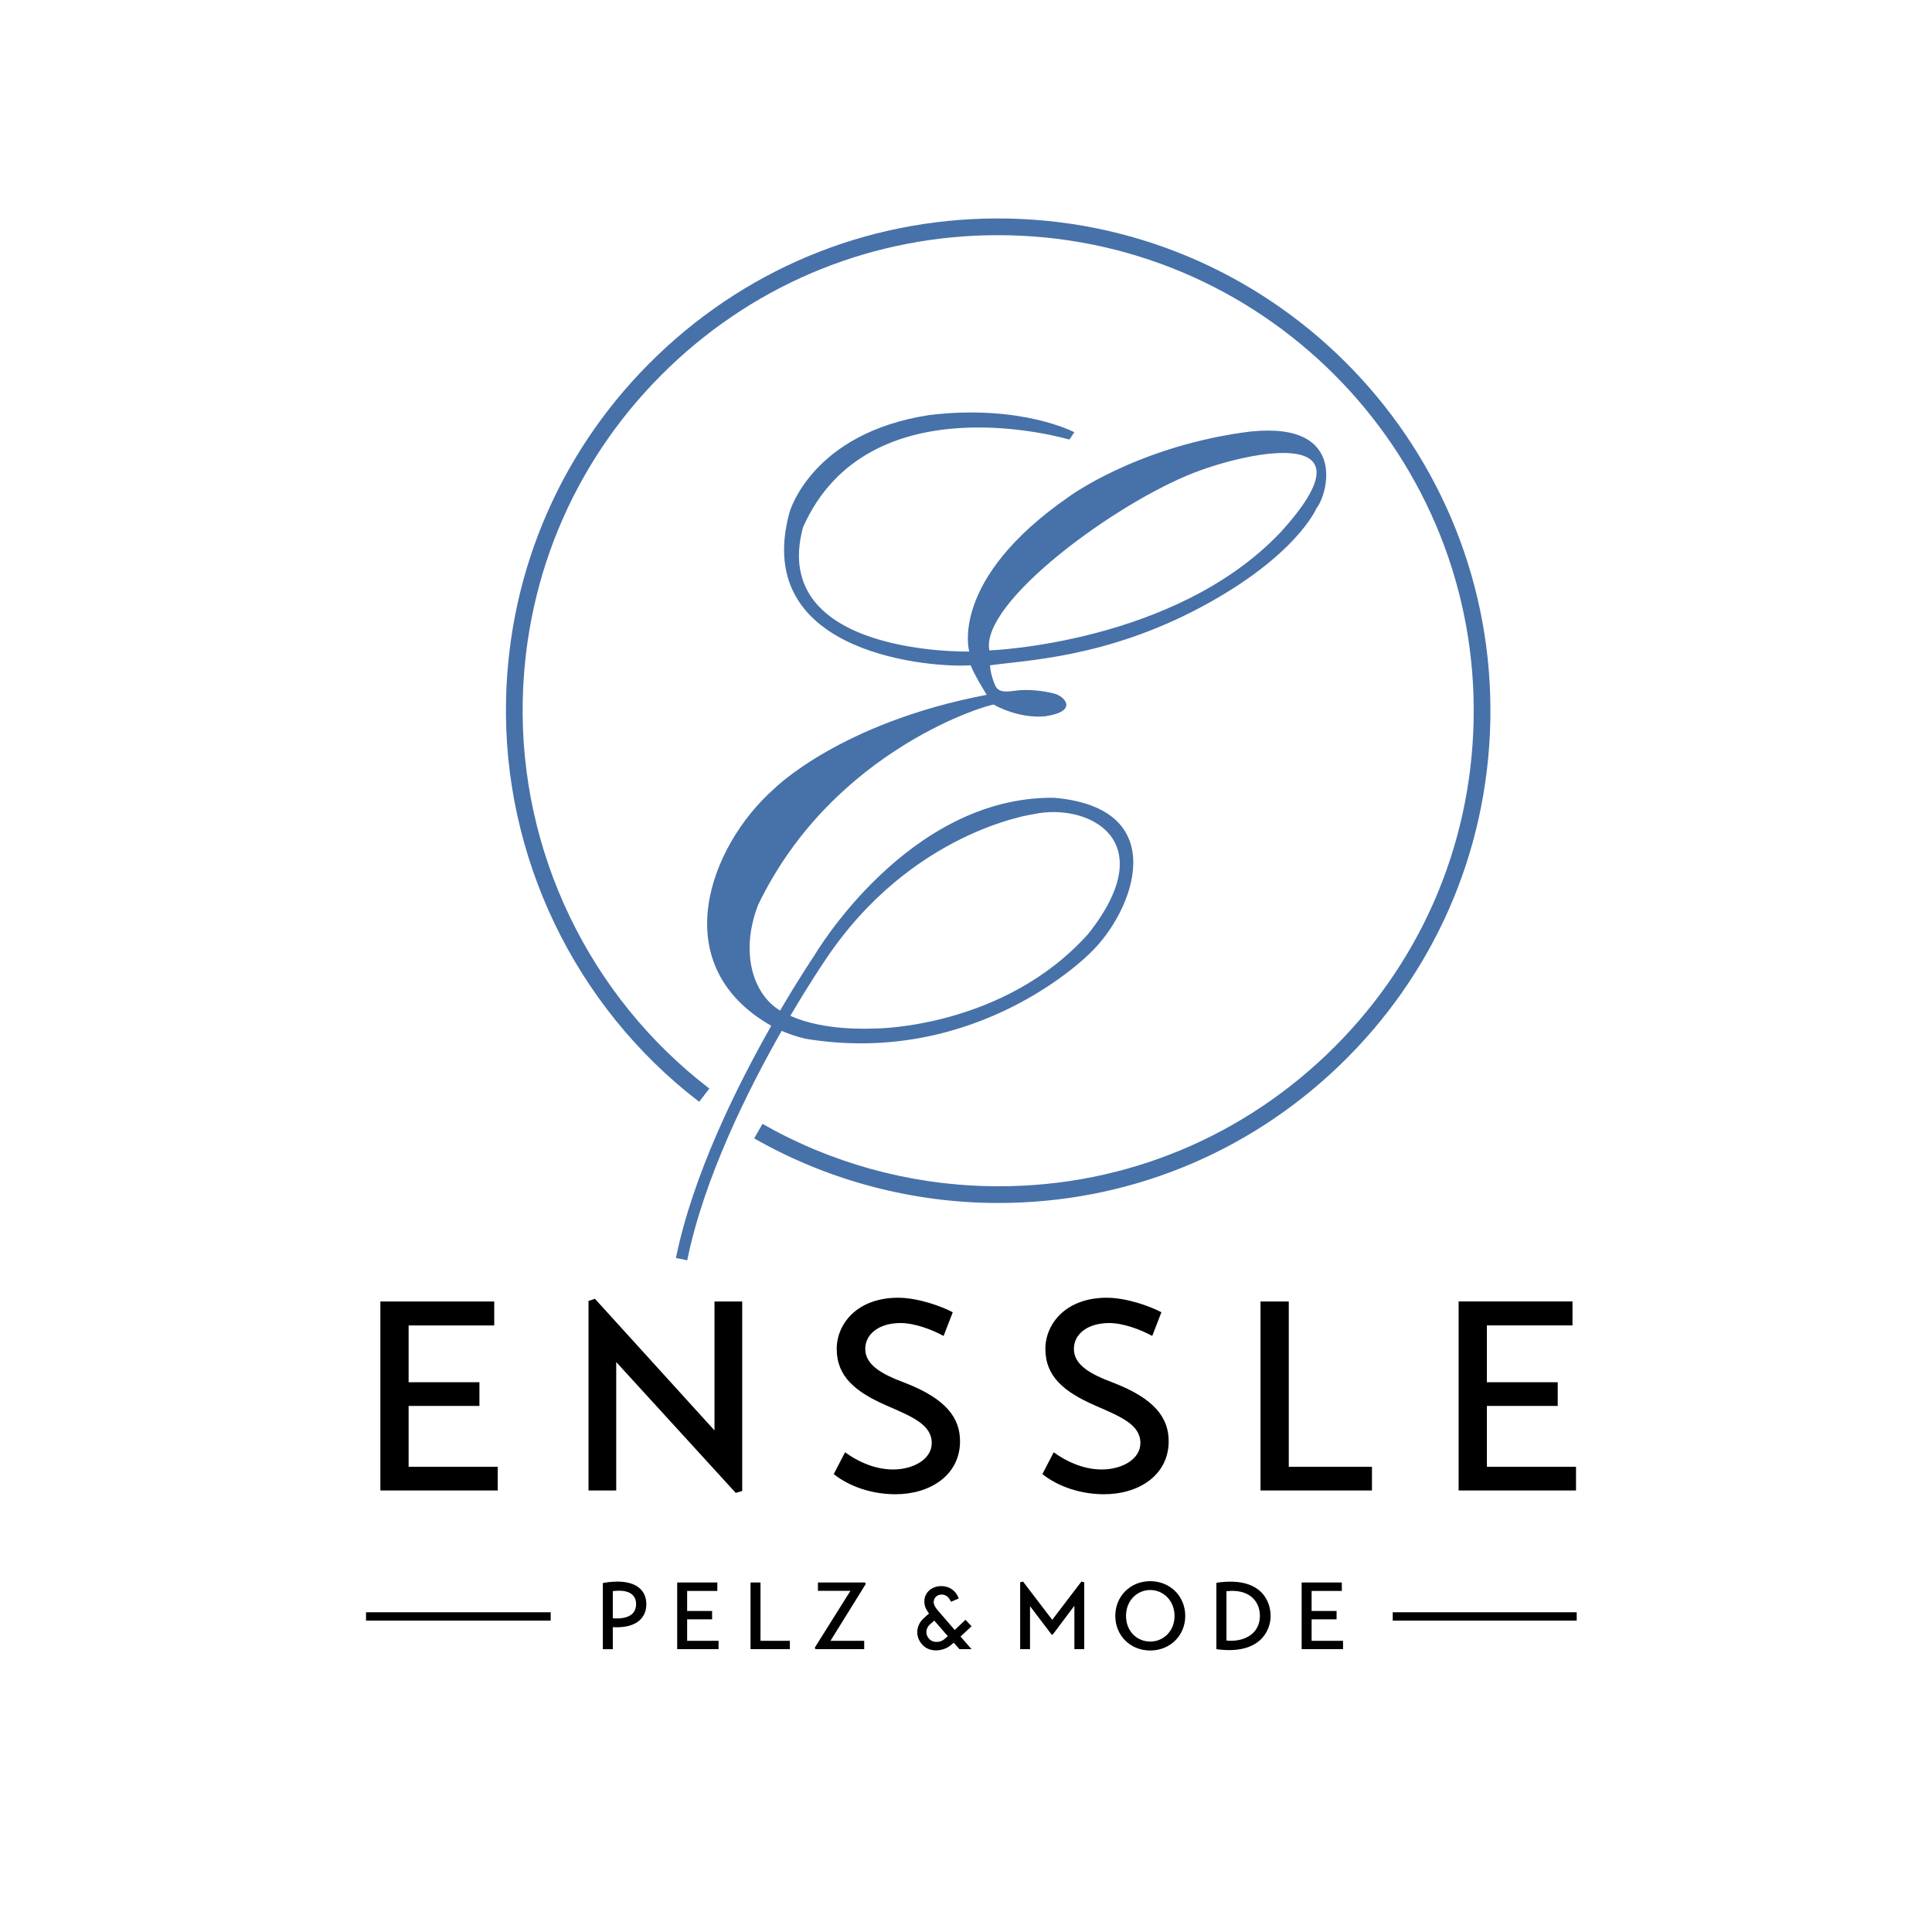
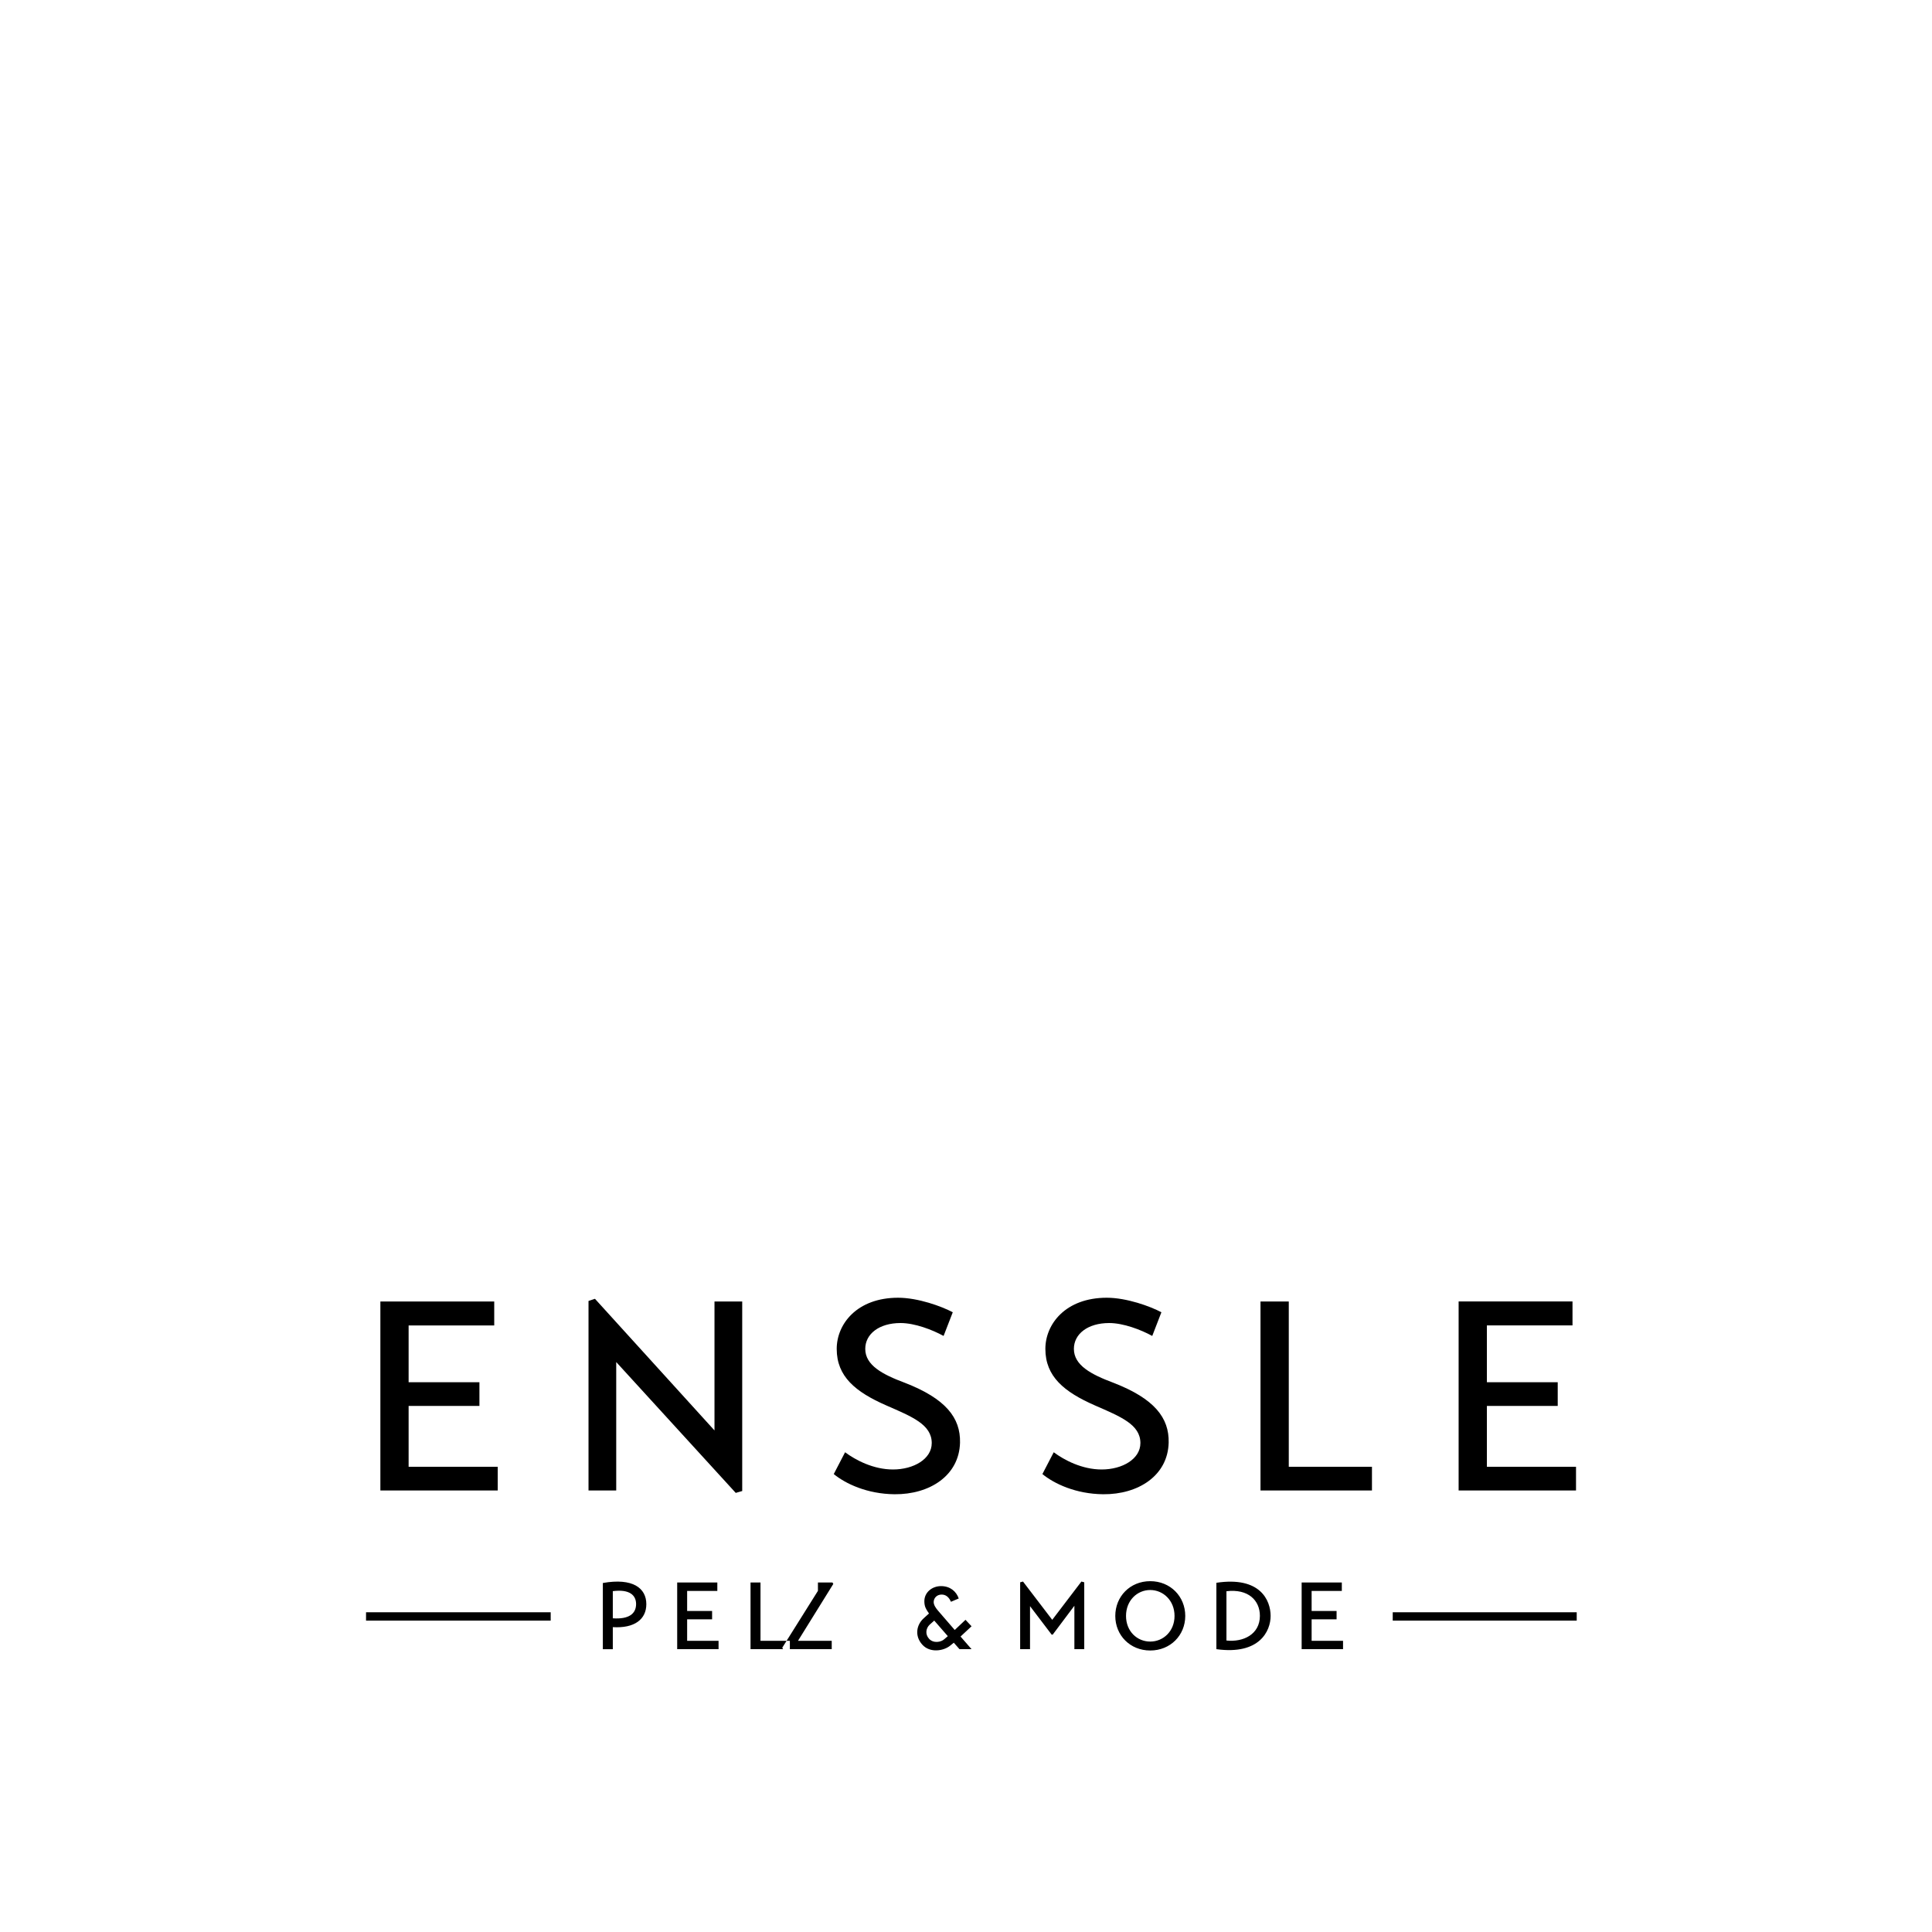
<svg xmlns="http://www.w3.org/2000/svg" version="1.1" x="0px" y="0px" viewBox="0 0 160 160" enable-background="new 0 0 160 160" xml:space="preserve">
  <g id="Vordergrund">
    <g>
-       <polygon fill="#FFFFFF" points="0,0 160,0 160,160 0,160 0,0" />
      <path fill="#FFFFFF" d="M80,80" />
    </g>
-     <path fill-rule="evenodd" clip-rule="evenodd" fill="#4771A9" d="M102.818,35.834c-8.907,1.308-14.299,5.304-14.299,5.304c-9.976,6.9-8.251,12.819-8.251,12.819S63.632,54.35,66.497,43.681c5.423-12.264,22.065-7.276,22.065-7.276l0.409-0.61c0,0-4.387-2.33-11.98-1.427c-9.831,1.493-11.616,8.091-11.616,8.091c-3.234,11.937,12.25,12.862,15.007,12.636c0.332,0.844,1.332,2.447,1.332,2.447c-12.205,2.322-17.636,7.81-17.636,7.81c-5.248,4.642-9.111,14.529-0.205,19.6c-2.828,4.973-6.494,12.346-7.896,19.229l0.937,0.189c1.381-6.791,5.021-14.088,7.819-18.998c0.587,0.254,1.231,0.472,1.942,0.648c14.345,2.386,23.597-7.083,23.597-7.083c3.647-3.465,6.9-12.023-2.983-12.869c-12.146-0.135-19.86,13.081-19.86,13.081c-0.299,0.447-1.4,2.108-2.827,4.541c-2.259-1.36-3.336-4.849-1.812-8.762c6.268-13.017,19.377-16.692,19.528-16.574c0.149,0.121,2.139,1.176,4.249,0.965c2.802-0.424,1.567-1.657,0.783-1.869c-0.783-0.208-2.17-0.422-3.345-0.24c-1.176,0.18-1.295-0.121-1.417-0.182c-0.121-0.06-0.542-1.023-0.603-1.928c2.893-0.422,9.583-0.603,17.479-4.821c7.895-4.219,9.551-8.167,9.551-8.167C110.04,40.816,111.648,34.538,102.818,35.834z M68.306,79.566c7.151-10.785,17.295-12.14,17.295-12.14c4.37-0.965,10.787,2.02,4.521,9.916c-6.991,7.802-17.57,7.833-17.57,7.833c-0.704,0.015-4.289,0.206-7.1-1.047C67.075,81.368,68.273,79.613,68.306,79.566z M106.001,44.133c-8.746,9.18-24.069,9.732-24.069,9.732C81.168,49.872,92.43,41.63,98.956,39.121C103.68,37.304,114.201,35.183,106.001,44.133z M82.69,99.625c-0.309,0-0.617-0.003-0.925-0.009c-6.778-0.149-13.455-1.996-19.306-5.341l0.688-1.201c5.65,3.23,12.1,5.013,18.649,5.157c10.513,0.244,20.496-3.644,28.097-10.917c7.601-7.273,11.915-17.069,12.145-27.587c0.48-21.71-16.793-39.763-38.504-40.241c-0.298-0.007-0.597-0.01-0.893-0.01c-10.188,0-19.818,3.859-27.204,10.926c-7.6,7.272-11.914,17.071-12.146,27.586c-0.277,12.516,5.5,24.538,15.453,32.16l-0.841,1.099c-10.301-7.89-16.279-20.334-15.995-33.289c0.239-10.886,4.705-21.028,12.572-28.557c7.868-7.527,18.168-11.537,29.085-11.3c22.472,0.495,40.35,19.181,39.856,41.657c-0.24,10.885-4.705,21.027-12.573,28.556C103.203,95.628,93.236,99.625,82.69,99.625z" />
-     <path fill-rule="evenodd" clip-rule="evenodd" d="M95.424,110.637c-0.936-0.513-2.386-1.069-3.566-1.069c-1.784,0-2.923,0.913-2.923,2.14c0,1.36,1.429,2.118,3.278,2.809c3.39,1.315,4.616,2.898,4.571,4.951c-0.066,2.741-2.52,4.302-5.419,4.279c-2.272-0.022-4.056-0.869-5.038-1.671l0.938-1.806c0.87,0.646,2.34,1.426,3.97,1.426c1.716,0,3.208-0.87,3.208-2.185c0-1.538-1.626-2.185-3.768-3.121c-2.54-1.115-4.102-2.386-4.102-4.682c0-2.051,1.672-4.235,5.084-4.235c1.649,0,3.611,0.712,4.525,1.204L95.424,110.637z M78.144,110.637c-0.936-0.513-2.385-1.069-3.566-1.069c-1.784,0-2.921,0.913-2.921,2.14c0,1.36,1.427,2.118,3.277,2.809c3.389,1.315,4.616,2.898,4.571,4.951c-0.067,2.741-2.519,4.302-5.418,4.279c-2.273-0.022-4.058-0.869-5.039-1.671l0.938-1.806c0.868,0.646,2.34,1.426,3.967,1.426c1.717,0,3.21-0.87,3.21-2.185c0-1.538-1.626-2.185-3.767-3.121c-2.542-1.115-4.103-2.386-4.103-4.682c0-2.051,1.671-4.235,5.084-4.235c1.65,0,3.61,0.712,4.527,1.204L78.144,110.637z M50.75,134.753v1.826h-0.825v-5.482c2.484-0.441,3.601,0.424,3.601,1.753C53.526,134.107,52.543,134.862,50.75,134.753z M50.75,134.021c1.337,0.094,1.928-0.384,1.928-1.179c0-0.724-0.528-1.25-1.928-1.07V134.021z M100.736,131.079c3.634-0.55,4.491,1.456,4.491,2.746c0,1.242-0.912,3.248-4.491,2.752V131.079z M101.569,135.861c1.393,0.15,2.77-0.51,2.77-2.044c0-1.282-0.969-2.256-2.77-2.038V135.861z M95.257,130.946c1.674,0,2.901,1.274,2.901,2.879c0,1.596-1.227,2.862-2.901,2.862c-1.676,0-2.894-1.266-2.894-2.862C92.363,132.22,93.581,130.946,95.257,130.946z M95.257,135.948c1.077,0,2.013-0.849,2.013-2.124c0-1.274-0.936-2.146-2.013-2.146c-1.085,0-2.005,0.872-2.005,2.146C93.252,135.1,94.172,135.948,95.257,135.948z M78.753,132.653c-0.163-0.387-0.424-0.598-0.769-0.598c-0.377,0-0.645,0.259-0.661,0.604c-0.008,0.269,0.196,0.536,0.376,0.747l1.368,1.582l0.891-0.842l0.502,0.535l-0.912,0.85l0.912,1.046h-0.999l-0.471-0.534l-0.292,0.235c-0.528,0.441-1.675,0.646-2.321-0.079c-0.637-0.706-0.502-1.627,0.134-2.193l0.425-0.385l-0.087-0.126c-0.156-0.237-0.298-0.449-0.298-0.89c0-0.731,0.637-1.25,1.384-1.25c0.748,0,1.258,0.433,1.464,1.024L78.753,132.653z M78.22,135.736l0.274-0.237l-1.124-1.289l-0.377,0.337c-0.322,0.299-0.385,0.795-0.063,1.156C77.284,136.113,77.936,136.012,78.22,135.736z M115.34,134.211h15.237v-0.692H115.34V134.211z M30.314,134.211h15.292v-0.692H30.314V134.211z M107.797,131.056v5.522h3.428v-0.693h-2.602v-1.778h2.067v-0.691h-2.067v-1.66h2.501v-0.701H107.797z M87.142,134.147l-2.421-3.17l-0.236,0.063v5.537h0.817v-3.563l1.793,2.36h0.085l1.796-2.392v3.595h0.817v-5.537l-0.236-0.063L87.142,134.147z M67.738,131.056v0.692h2.69l-2.956,4.711l0.07,0.119h4.028v-0.693h-2.793l2.924-4.71l-0.07-0.12H67.738z M62.156,131.056v5.522h3.257v-0.693h-2.432v-4.83H62.156z M56.082,131.056v5.522h3.426v-0.693h-2.602v-1.778h2.067v-0.691h-2.067v-1.66h2.5v-0.701H56.082z M120.797,107.782v15.651h9.722v-1.962h-7.381v-5.038h5.866v-1.963h-5.866v-4.704h7.09v-1.984H120.797z M113.619,123.434h-9.23v-15.65h2.342v13.689h6.889V123.434z M61.467,107.784v15.696l-0.536,0.155l-9.898-10.836v10.636h-2.295v-15.695l0.534-0.179l9.899,10.901v-10.678H61.467z M31.501,107.782v15.652h9.719v-1.962h-7.38v-5.038h5.864v-1.962h-5.864v-4.705h7.09v-1.984H31.501z" />
+     <path fill-rule="evenodd" clip-rule="evenodd" d="M95.424,110.637c-0.936-0.513-2.386-1.069-3.566-1.069c-1.784,0-2.923,0.913-2.923,2.14c0,1.36,1.429,2.118,3.278,2.809c3.39,1.315,4.616,2.898,4.571,4.951c-0.066,2.741-2.52,4.302-5.419,4.279c-2.272-0.022-4.056-0.869-5.038-1.671l0.938-1.806c0.87,0.646,2.34,1.426,3.97,1.426c1.716,0,3.208-0.87,3.208-2.185c0-1.538-1.626-2.185-3.768-3.121c-2.54-1.115-4.102-2.386-4.102-4.682c0-2.051,1.672-4.235,5.084-4.235c1.649,0,3.611,0.712,4.525,1.204L95.424,110.637z M78.144,110.637c-0.936-0.513-2.385-1.069-3.566-1.069c-1.784,0-2.921,0.913-2.921,2.14c0,1.36,1.427,2.118,3.277,2.809c3.389,1.315,4.616,2.898,4.571,4.951c-0.067,2.741-2.519,4.302-5.418,4.279c-2.273-0.022-4.058-0.869-5.039-1.671l0.938-1.806c0.868,0.646,2.34,1.426,3.967,1.426c1.717,0,3.21-0.87,3.21-2.185c0-1.538-1.626-2.185-3.767-3.121c-2.542-1.115-4.103-2.386-4.103-4.682c0-2.051,1.671-4.235,5.084-4.235c1.65,0,3.61,0.712,4.527,1.204L78.144,110.637z M50.75,134.753v1.826h-0.825v-5.482c2.484-0.441,3.601,0.424,3.601,1.753C53.526,134.107,52.543,134.862,50.75,134.753z M50.75,134.021c1.337,0.094,1.928-0.384,1.928-1.179c0-0.724-0.528-1.25-1.928-1.07V134.021z M100.736,131.079c3.634-0.55,4.491,1.456,4.491,2.746c0,1.242-0.912,3.248-4.491,2.752V131.079z M101.569,135.861c1.393,0.15,2.77-0.51,2.77-2.044c0-1.282-0.969-2.256-2.77-2.038V135.861z M95.257,130.946c1.674,0,2.901,1.274,2.901,2.879c0,1.596-1.227,2.862-2.901,2.862c-1.676,0-2.894-1.266-2.894-2.862C92.363,132.22,93.581,130.946,95.257,130.946z M95.257,135.948c1.077,0,2.013-0.849,2.013-2.124c0-1.274-0.936-2.146-2.013-2.146c-1.085,0-2.005,0.872-2.005,2.146C93.252,135.1,94.172,135.948,95.257,135.948z M78.753,132.653c-0.163-0.387-0.424-0.598-0.769-0.598c-0.377,0-0.645,0.259-0.661,0.604c-0.008,0.269,0.196,0.536,0.376,0.747l1.368,1.582l0.891-0.842l0.502,0.535l-0.912,0.85l0.912,1.046h-0.999l-0.471-0.534l-0.292,0.235c-0.528,0.441-1.675,0.646-2.321-0.079c-0.637-0.706-0.502-1.627,0.134-2.193l0.425-0.385l-0.087-0.126c-0.156-0.237-0.298-0.449-0.298-0.89c0-0.731,0.637-1.25,1.384-1.25c0.748,0,1.258,0.433,1.464,1.024L78.753,132.653z M78.22,135.736l0.274-0.237l-1.124-1.289l-0.377,0.337c-0.322,0.299-0.385,0.795-0.063,1.156C77.284,136.113,77.936,136.012,78.22,135.736z M115.34,134.211h15.237v-0.692H115.34V134.211z M30.314,134.211h15.292v-0.692H30.314V134.211z M107.797,131.056v5.522h3.428v-0.693h-2.602v-1.778h2.067v-0.691h-2.067v-1.66h2.501v-0.701H107.797z M87.142,134.147l-2.421-3.17l-0.236,0.063v5.537h0.817v-3.563l1.793,2.36h0.085l1.796-2.392v3.595h0.817v-5.537l-0.236-0.063L87.142,134.147z M67.738,131.056v0.692l-2.956,4.711l0.07,0.119h4.028v-0.693h-2.793l2.924-4.71l-0.07-0.12H67.738z M62.156,131.056v5.522h3.257v-0.693h-2.432v-4.83H62.156z M56.082,131.056v5.522h3.426v-0.693h-2.602v-1.778h2.067v-0.691h-2.067v-1.66h2.5v-0.701H56.082z M120.797,107.782v15.651h9.722v-1.962h-7.381v-5.038h5.866v-1.963h-5.866v-4.704h7.09v-1.984H120.797z M113.619,123.434h-9.23v-15.65h2.342v13.689h6.889V123.434z M61.467,107.784v15.696l-0.536,0.155l-9.898-10.836v10.636h-2.295v-15.695l0.534-0.179l9.899,10.901v-10.678H61.467z M31.501,107.782v15.652h9.719v-1.962h-7.38v-5.038h5.864v-1.962h-5.864v-4.705h7.09v-1.984H31.501z" />
  </g>
</svg>